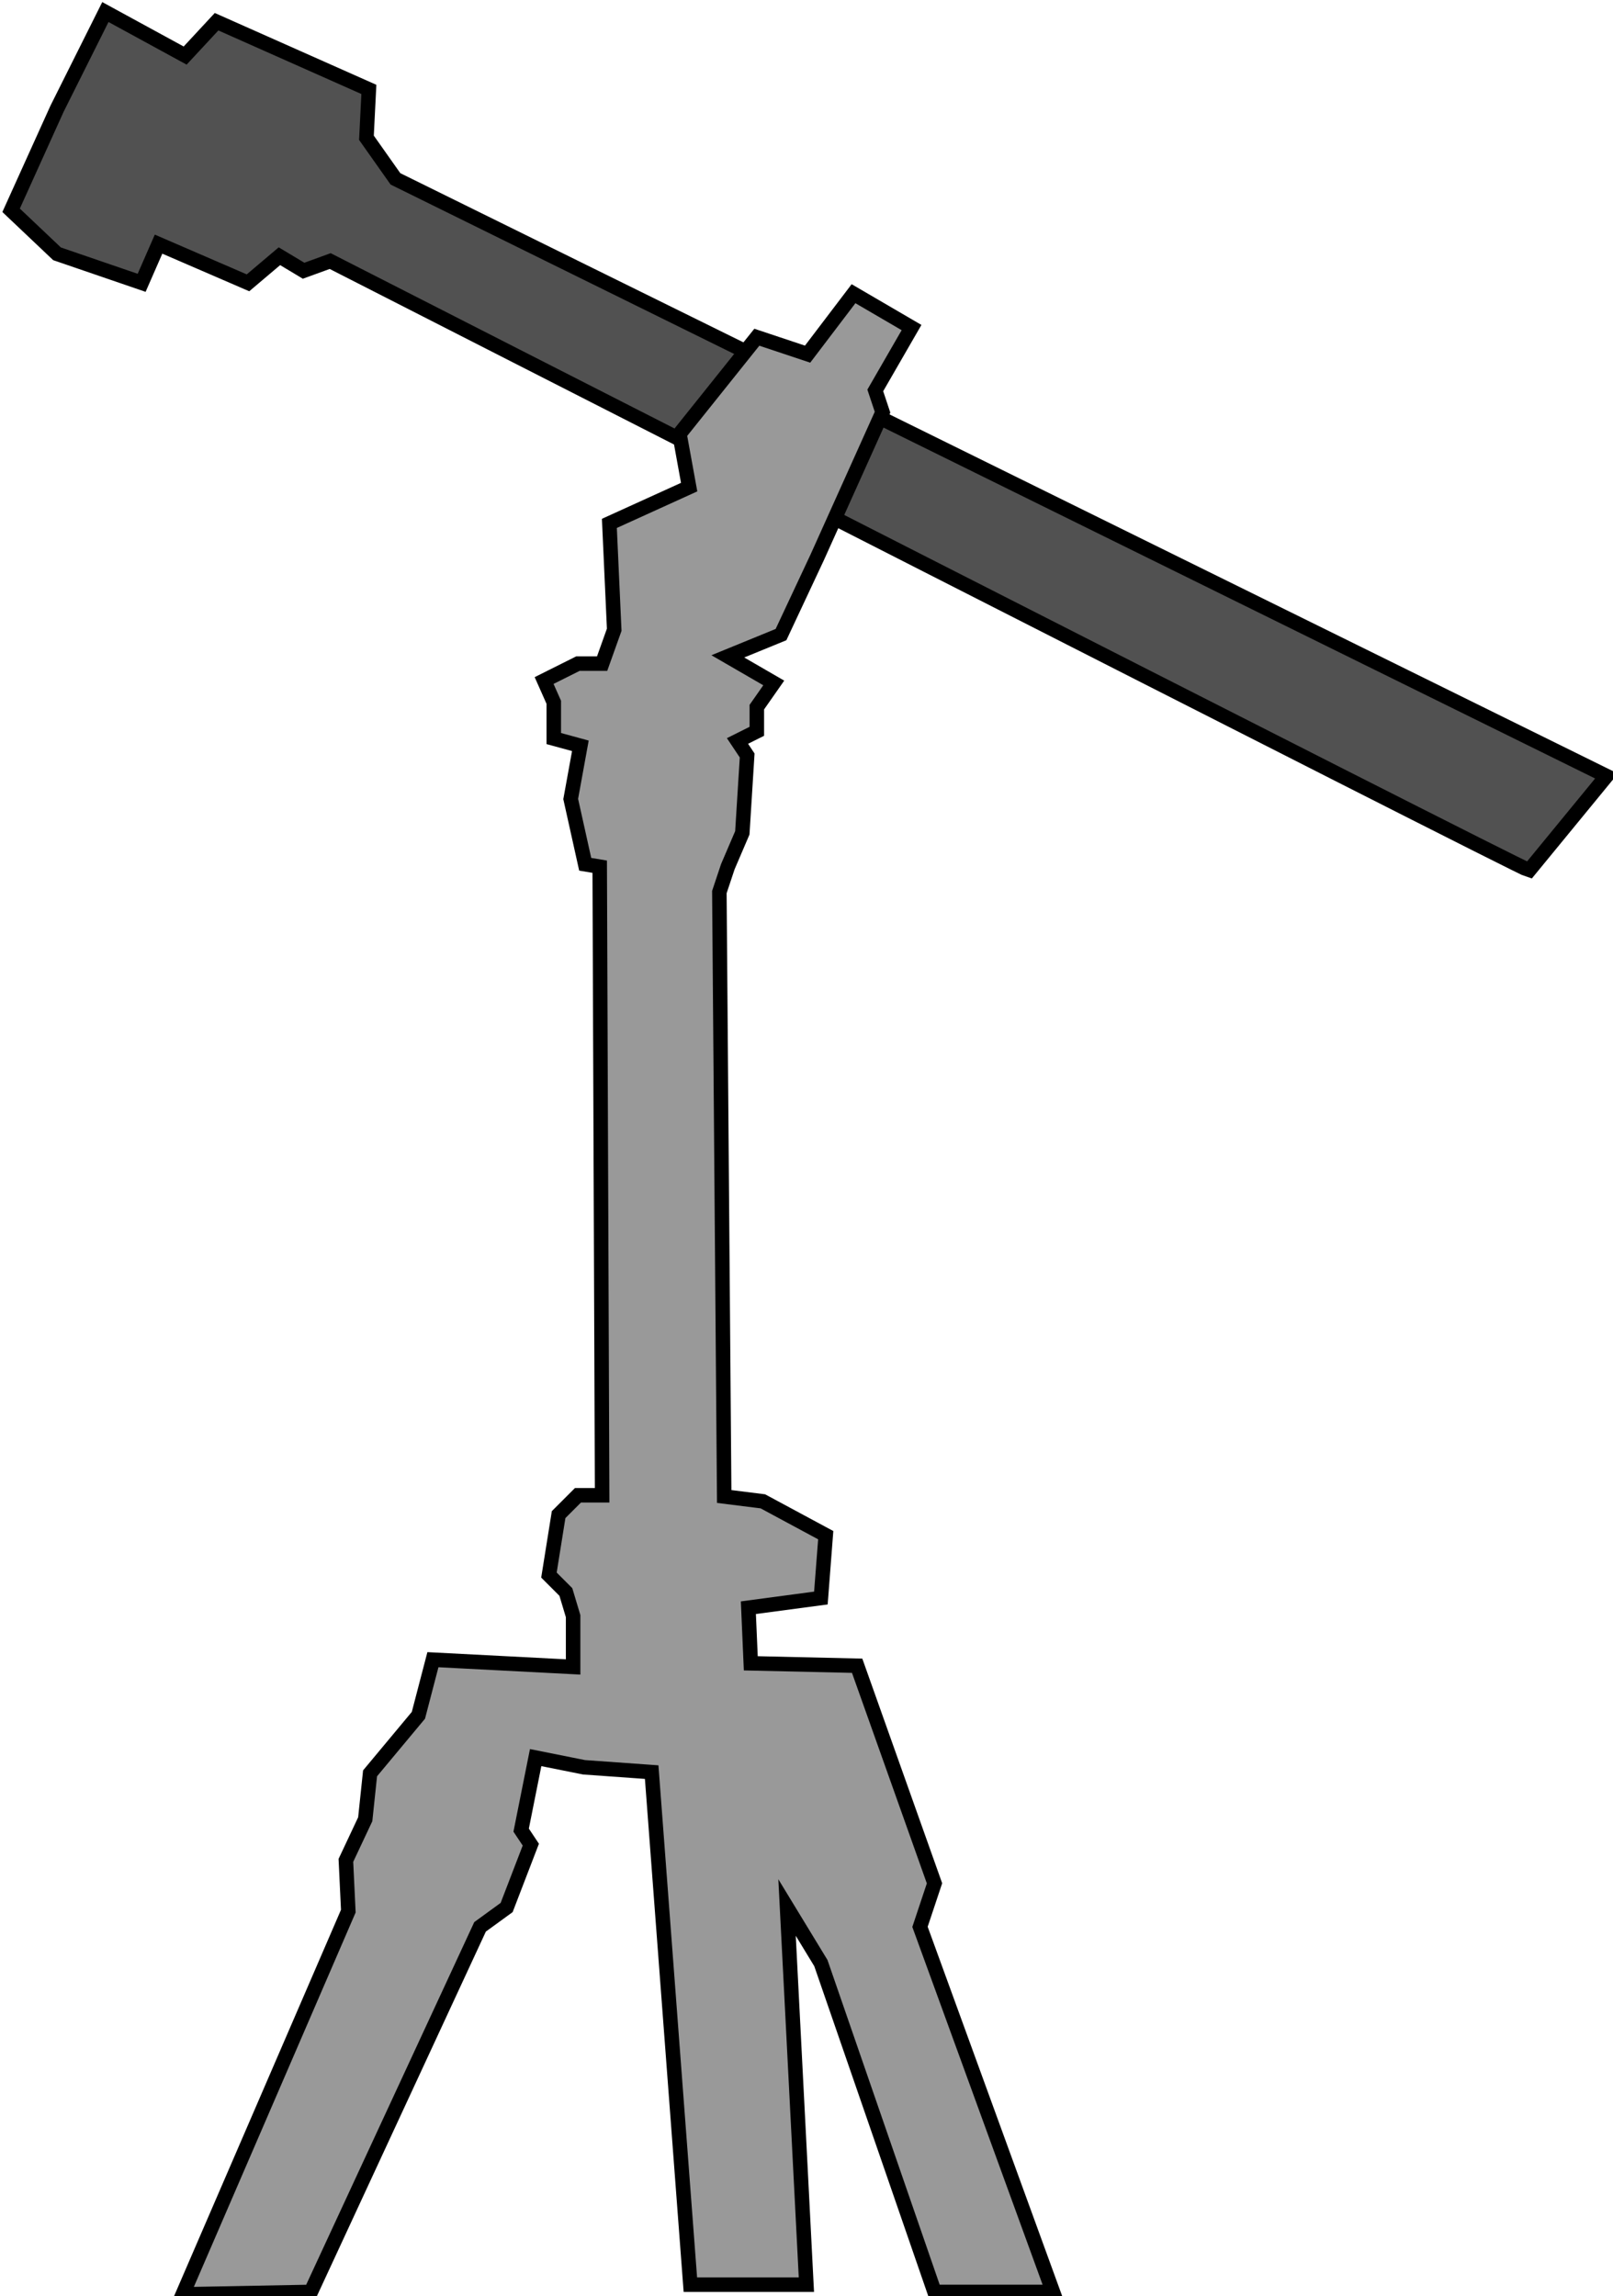
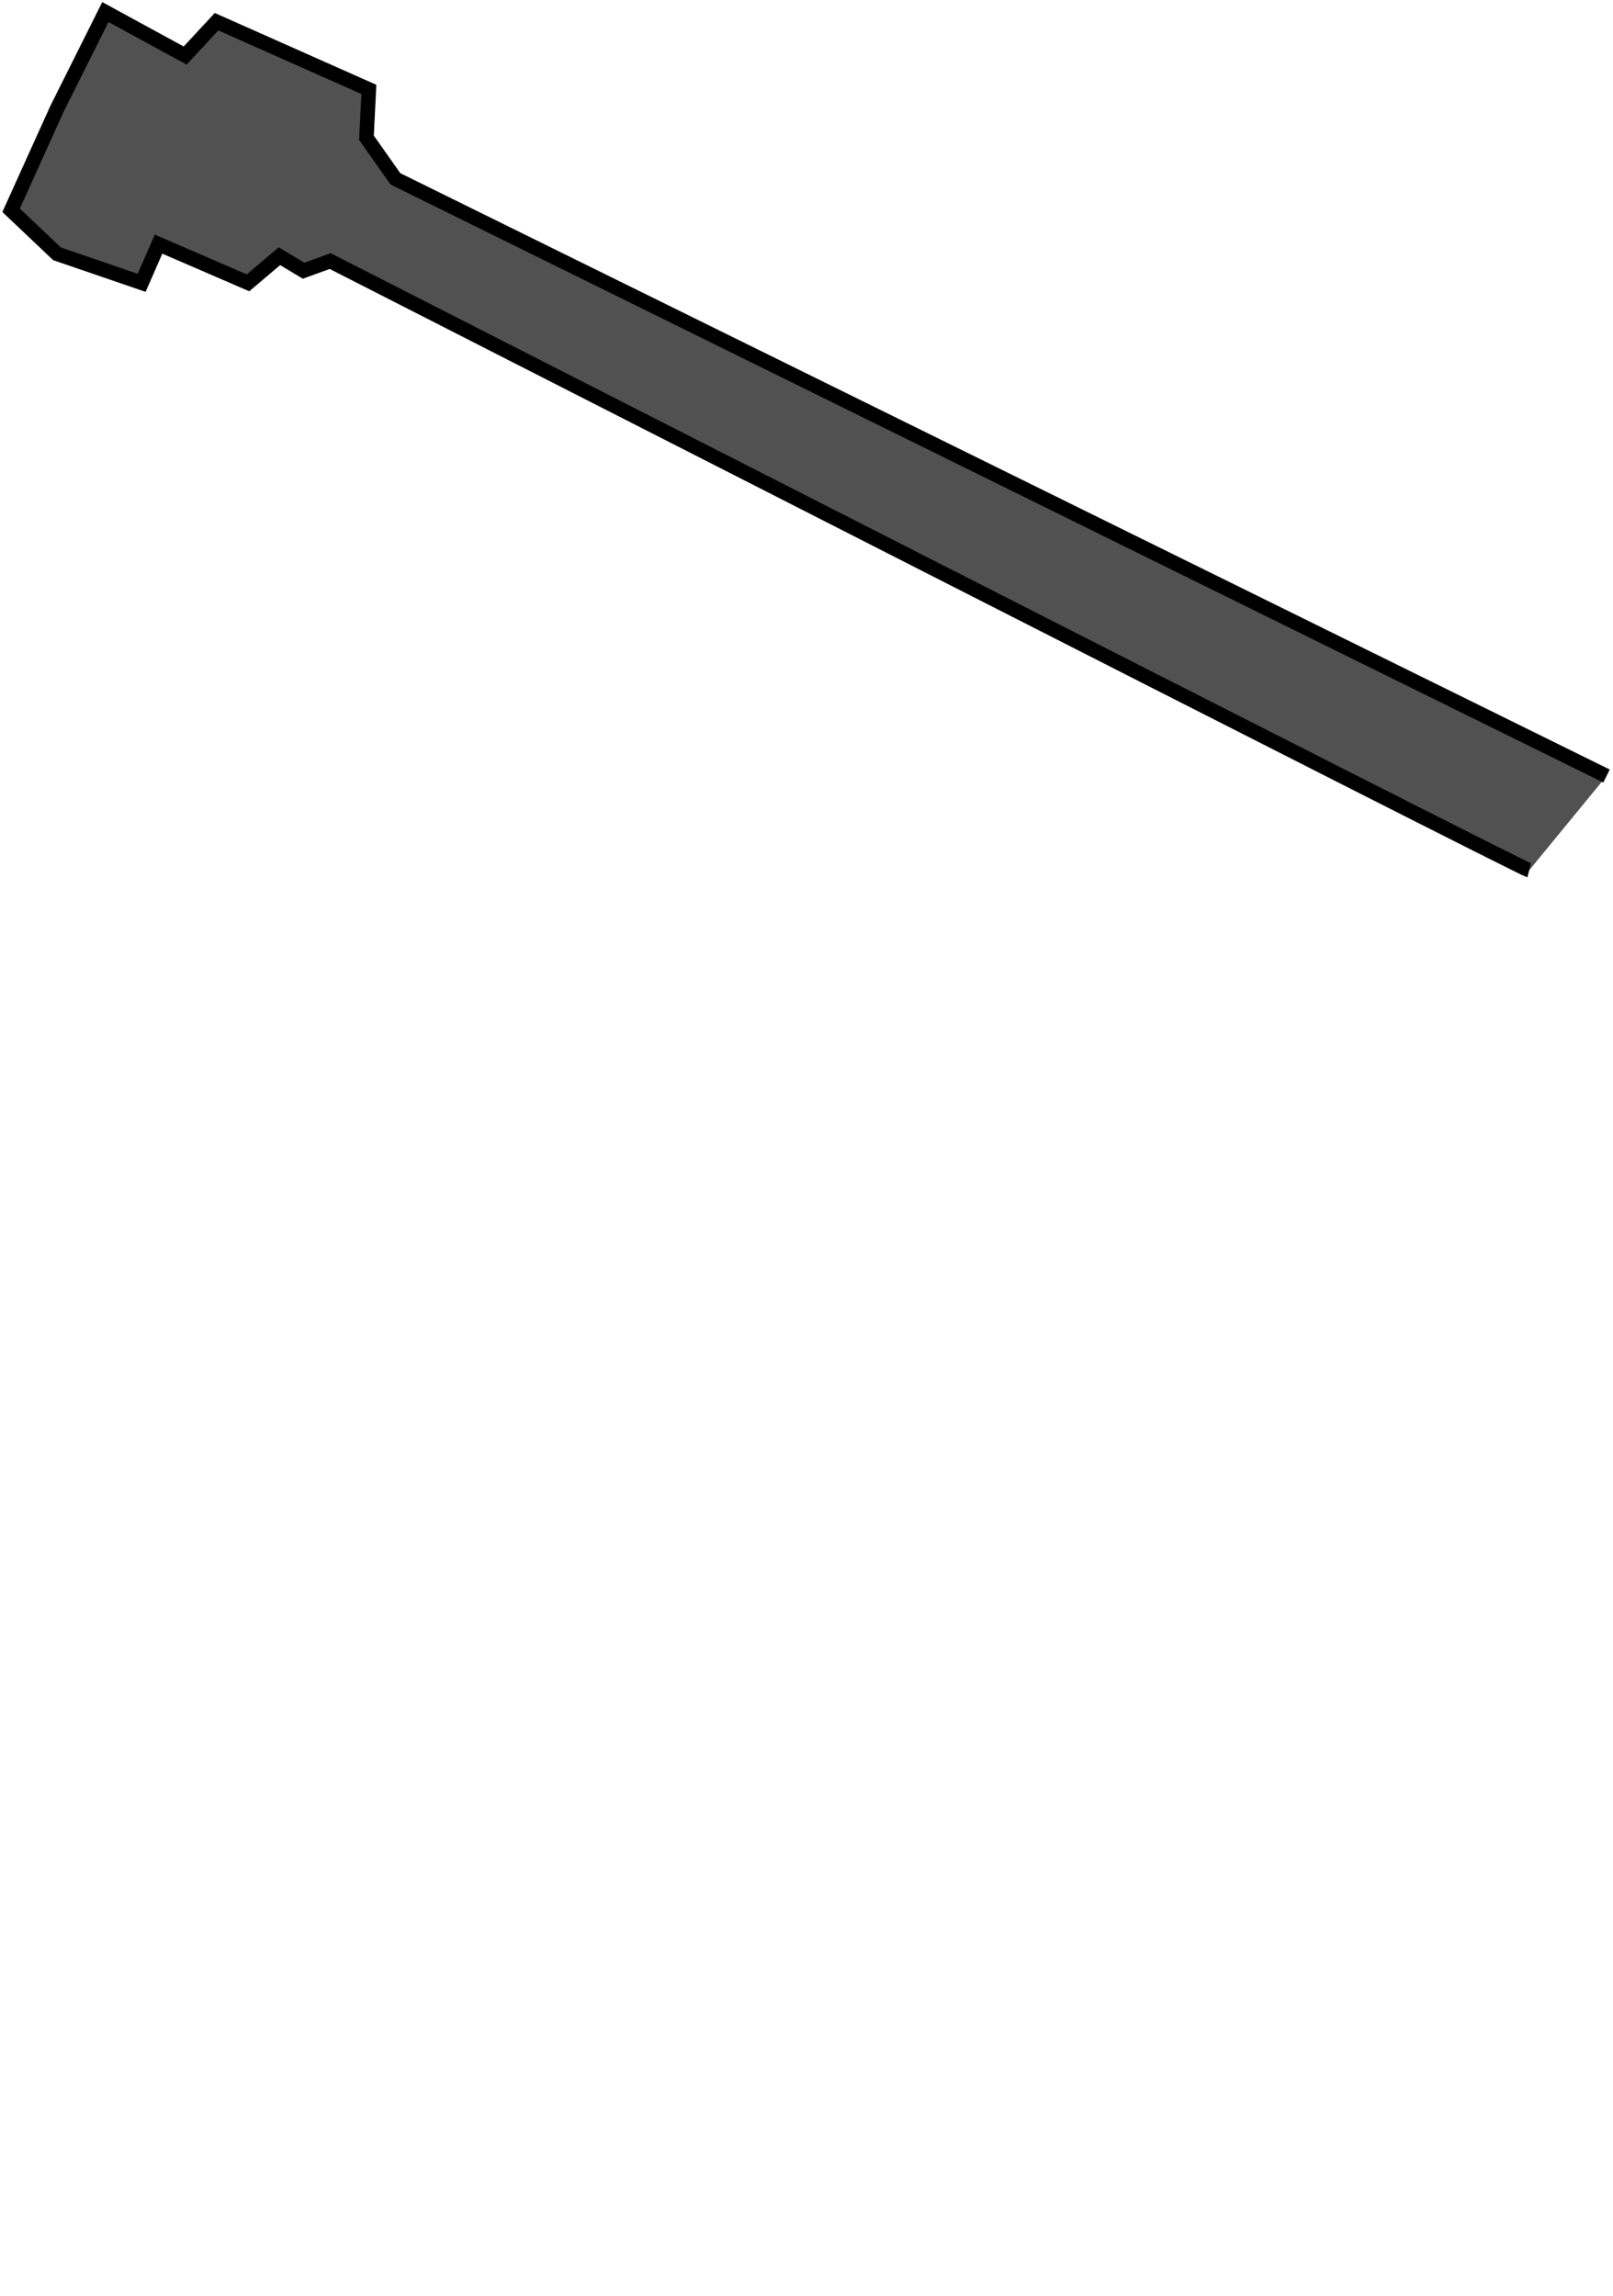
<svg xmlns="http://www.w3.org/2000/svg" width="176.829mm" height="251.674mm" viewBox="0 0 176.829 251.674" version="1.1" id="svg1" xml:space="preserve">
  <defs id="defs1">
    <style id="style1">.cls-1{fill:#7f7e7e;}.cls-1,.cls-2{stroke-width:0px;}.cls-2{fill:#828181;}.cls-3{fill:#b2b2b2;stroke:#999;}.cls-3,.cls-4{stroke-miterlimit:10;stroke-width:8px;}.cls-4{fill:#191919;stroke:#000;}</style>
    <style id="style1-4">.cls-1{stroke:#6b6a6a;}.cls-1,.cls-2{fill:#fff;}.cls-1,.cls-2,.cls-3{stroke-miterlimit:10;stroke-width:8px;}.cls-2,.cls-3{stroke:#000;}</style>
    <style id="style1-1">.cls-1{fill:#515151;}.cls-1,.cls-2{stroke:#000;stroke-miterlimit:10;stroke-width:6px;}.cls-2{fill:#999;}</style>
  </defs>
  <g id="layer1" transform="translate(-16.625,-22.594)">
    <g id="g2" transform="matrix(0.265,0,0,0.265,-147.783,-122.204)">
-       <path class="cls-1" d="m 1253,906.39 c -4,-1 -496,-252 -496,-252 l -11,4 -10,-6 -13,11 -37,-16 -7,16 -35,-12 -19,-18 19,-42 20,-40 33,18 13,-14 63,28 -1,20 12,17 501,247 z" id="path1-7" />
-       <polygon class="cls-2" points="931,1234.39 975,1235.39 1007,1325.39 1001,1343.39 1056,1494.39 1007,1494.39 960,1358.39 946,1335.39 954,1491.39 906,1491.39 890,1279.39 862,1277.39 842,1273.39 836,1303.39 840,1309.39 830,1335.39 819,1343.39 749,1494.39 696,1495.39 764.5,1336.89 763.5,1315.89 771.5,1298.89 773.5,1279.89 793.5,1255.89 799.5,1232.89 857.5,1235.89 857.5,1214.89 854.5,1204.89 847.5,1197.89 851.5,1172.89 859.5,1164.89 869.5,1164.89 868.5,904.89 862.5,903.89 856.5,876.89 860.5,854.89 849.5,851.89 849.5,836.89 845.5,827.89 859.5,820.89 869.5,820.89 874.5,806.89 872.5,762.89 905.5,747.89 901.5,725.89 933.5,685.89 954.5,692.89 973.5,667.89 997.5,681.89 982.5,707.89 985.5,716.89 958.5,776.89 943.5,808.89 921.5,817.89 940.5,828.89 933.5,838.89 933.5,848.89 925.5,852.89 929.5,858.89 927.5,890.89 921.5,904.89 918,915.39 920,1165.39 936,1167.39 962,1181.39 960,1207.39 930,1211.39 " id="polygon1" />
+       <path class="cls-1" d="m 1253,906.39 c -4,-1 -496,-252 -496,-252 l -11,4 -10,-6 -13,11 -37,-16 -7,16 -35,-12 -19,-18 19,-42 20,-40 33,18 13,-14 63,28 -1,20 12,17 501,247 " id="path1-7" />
    </g>
  </g>
</svg>